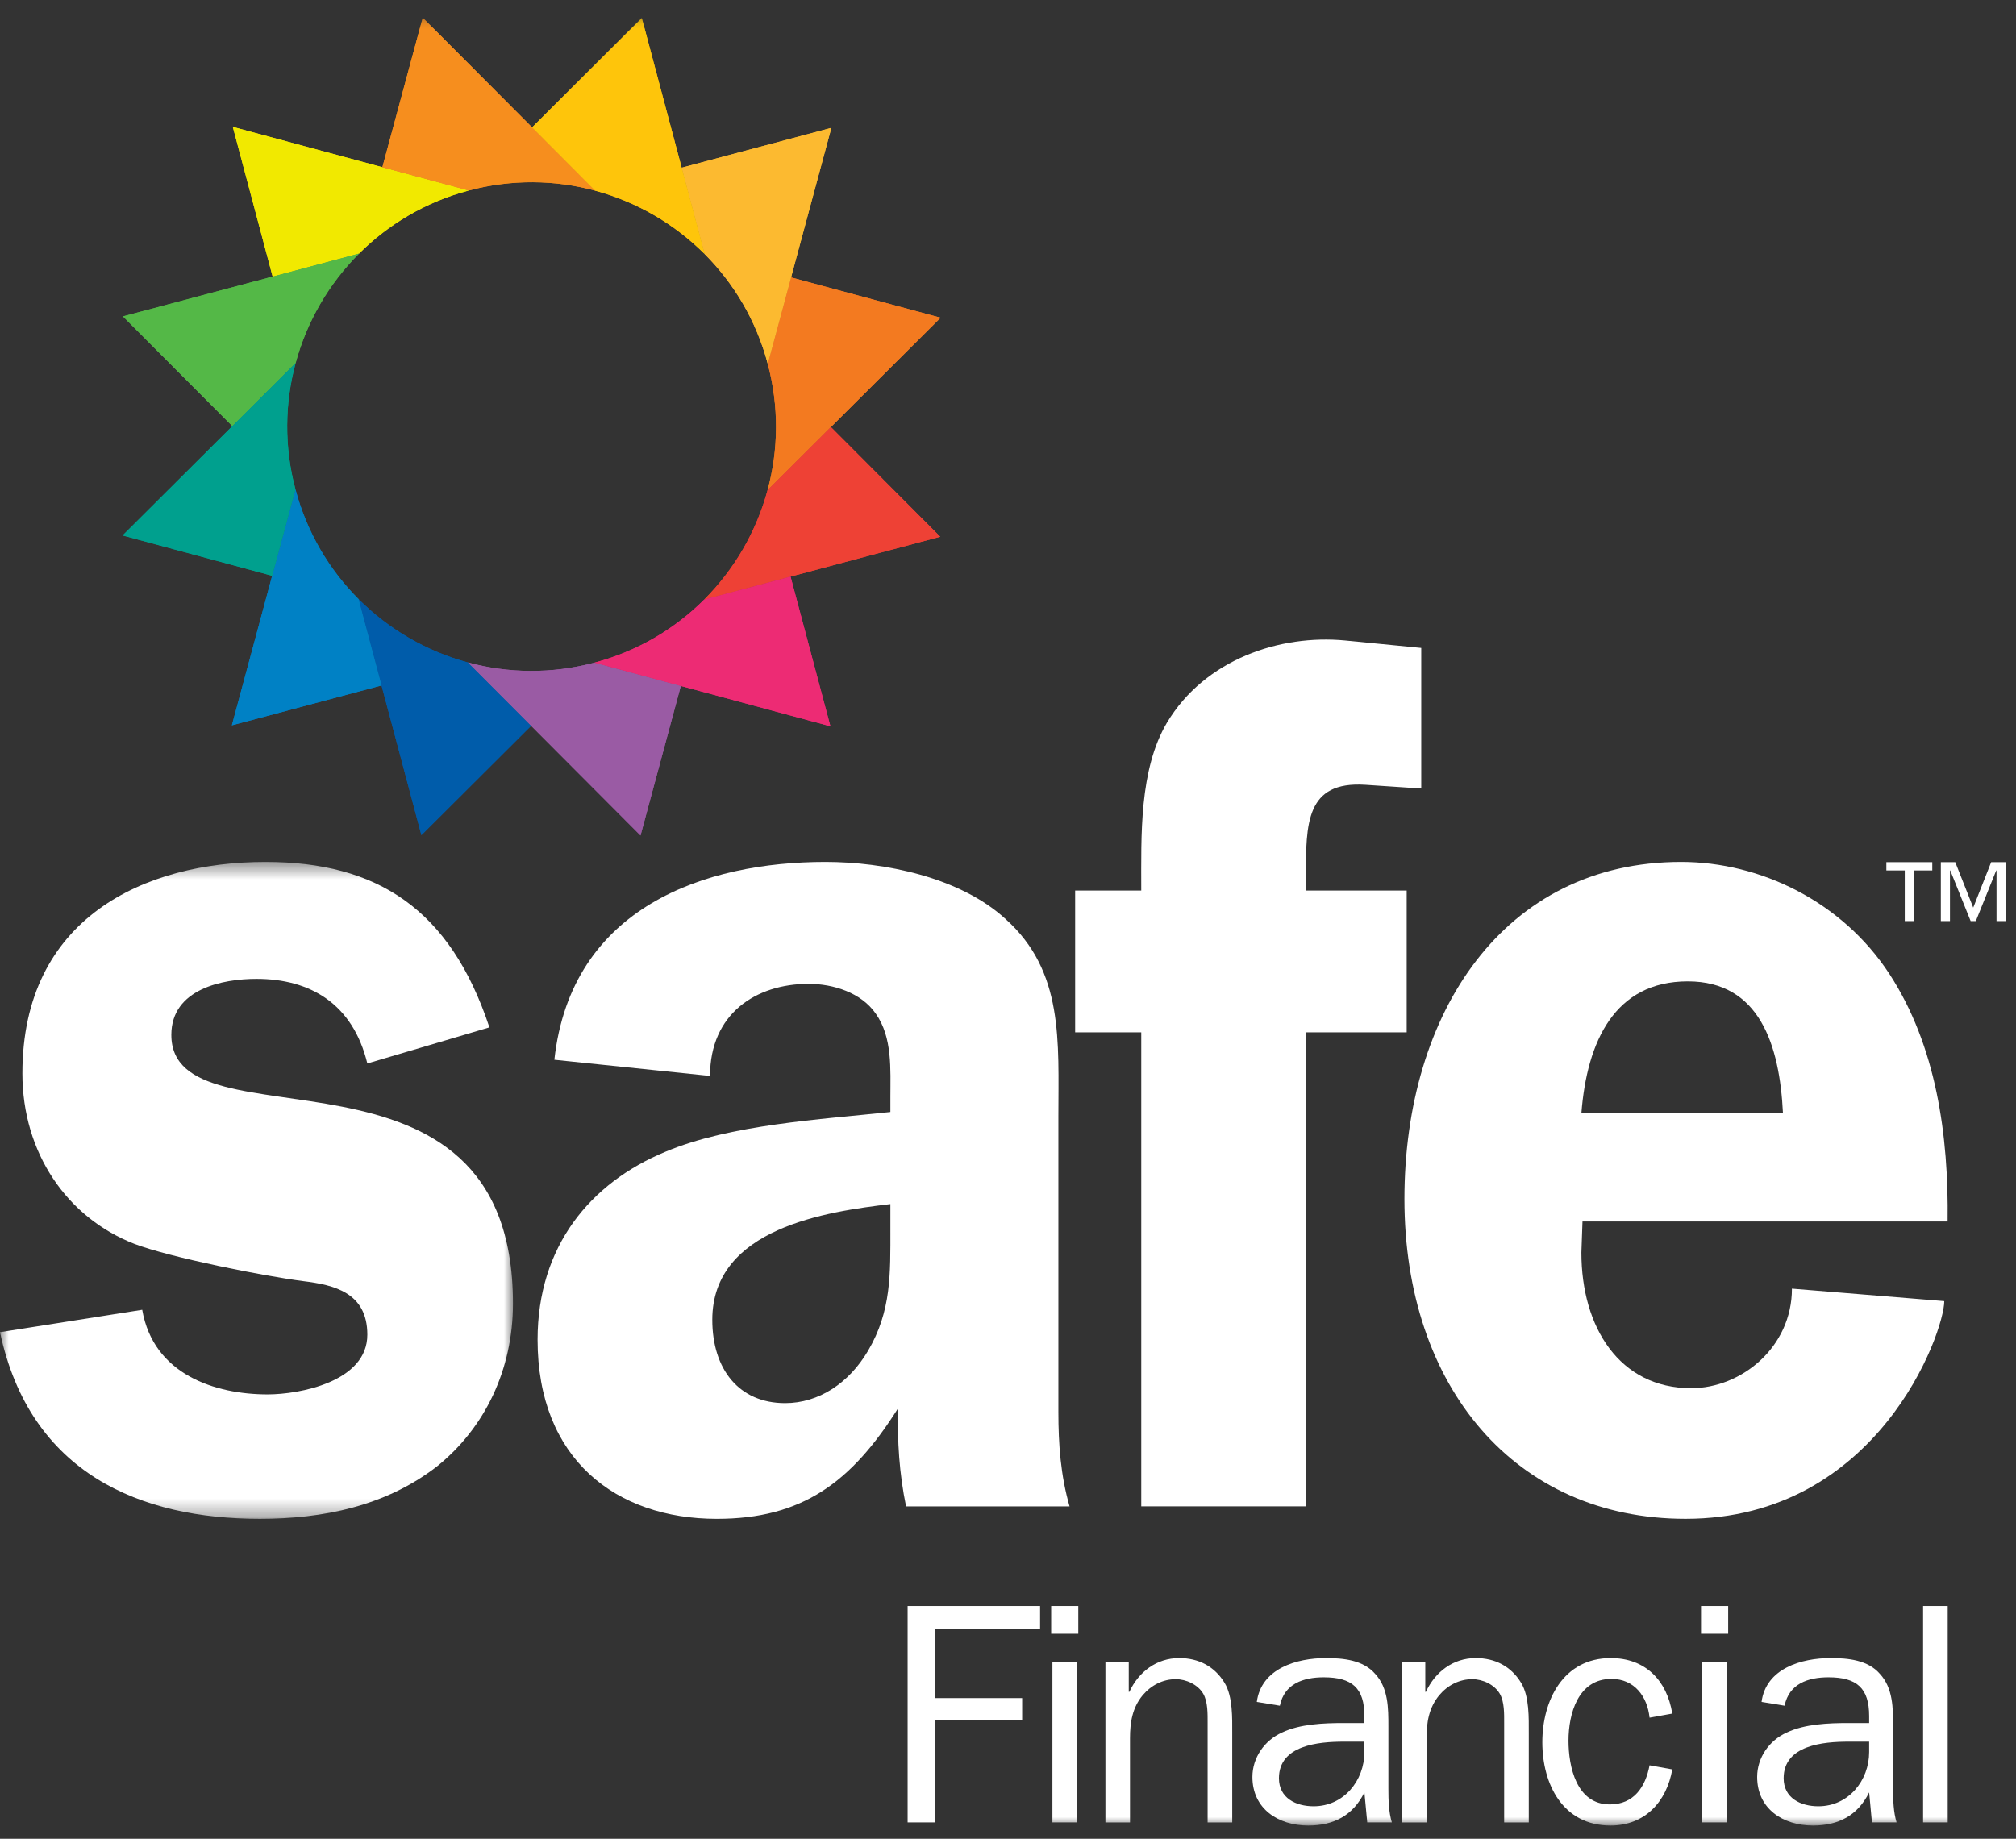
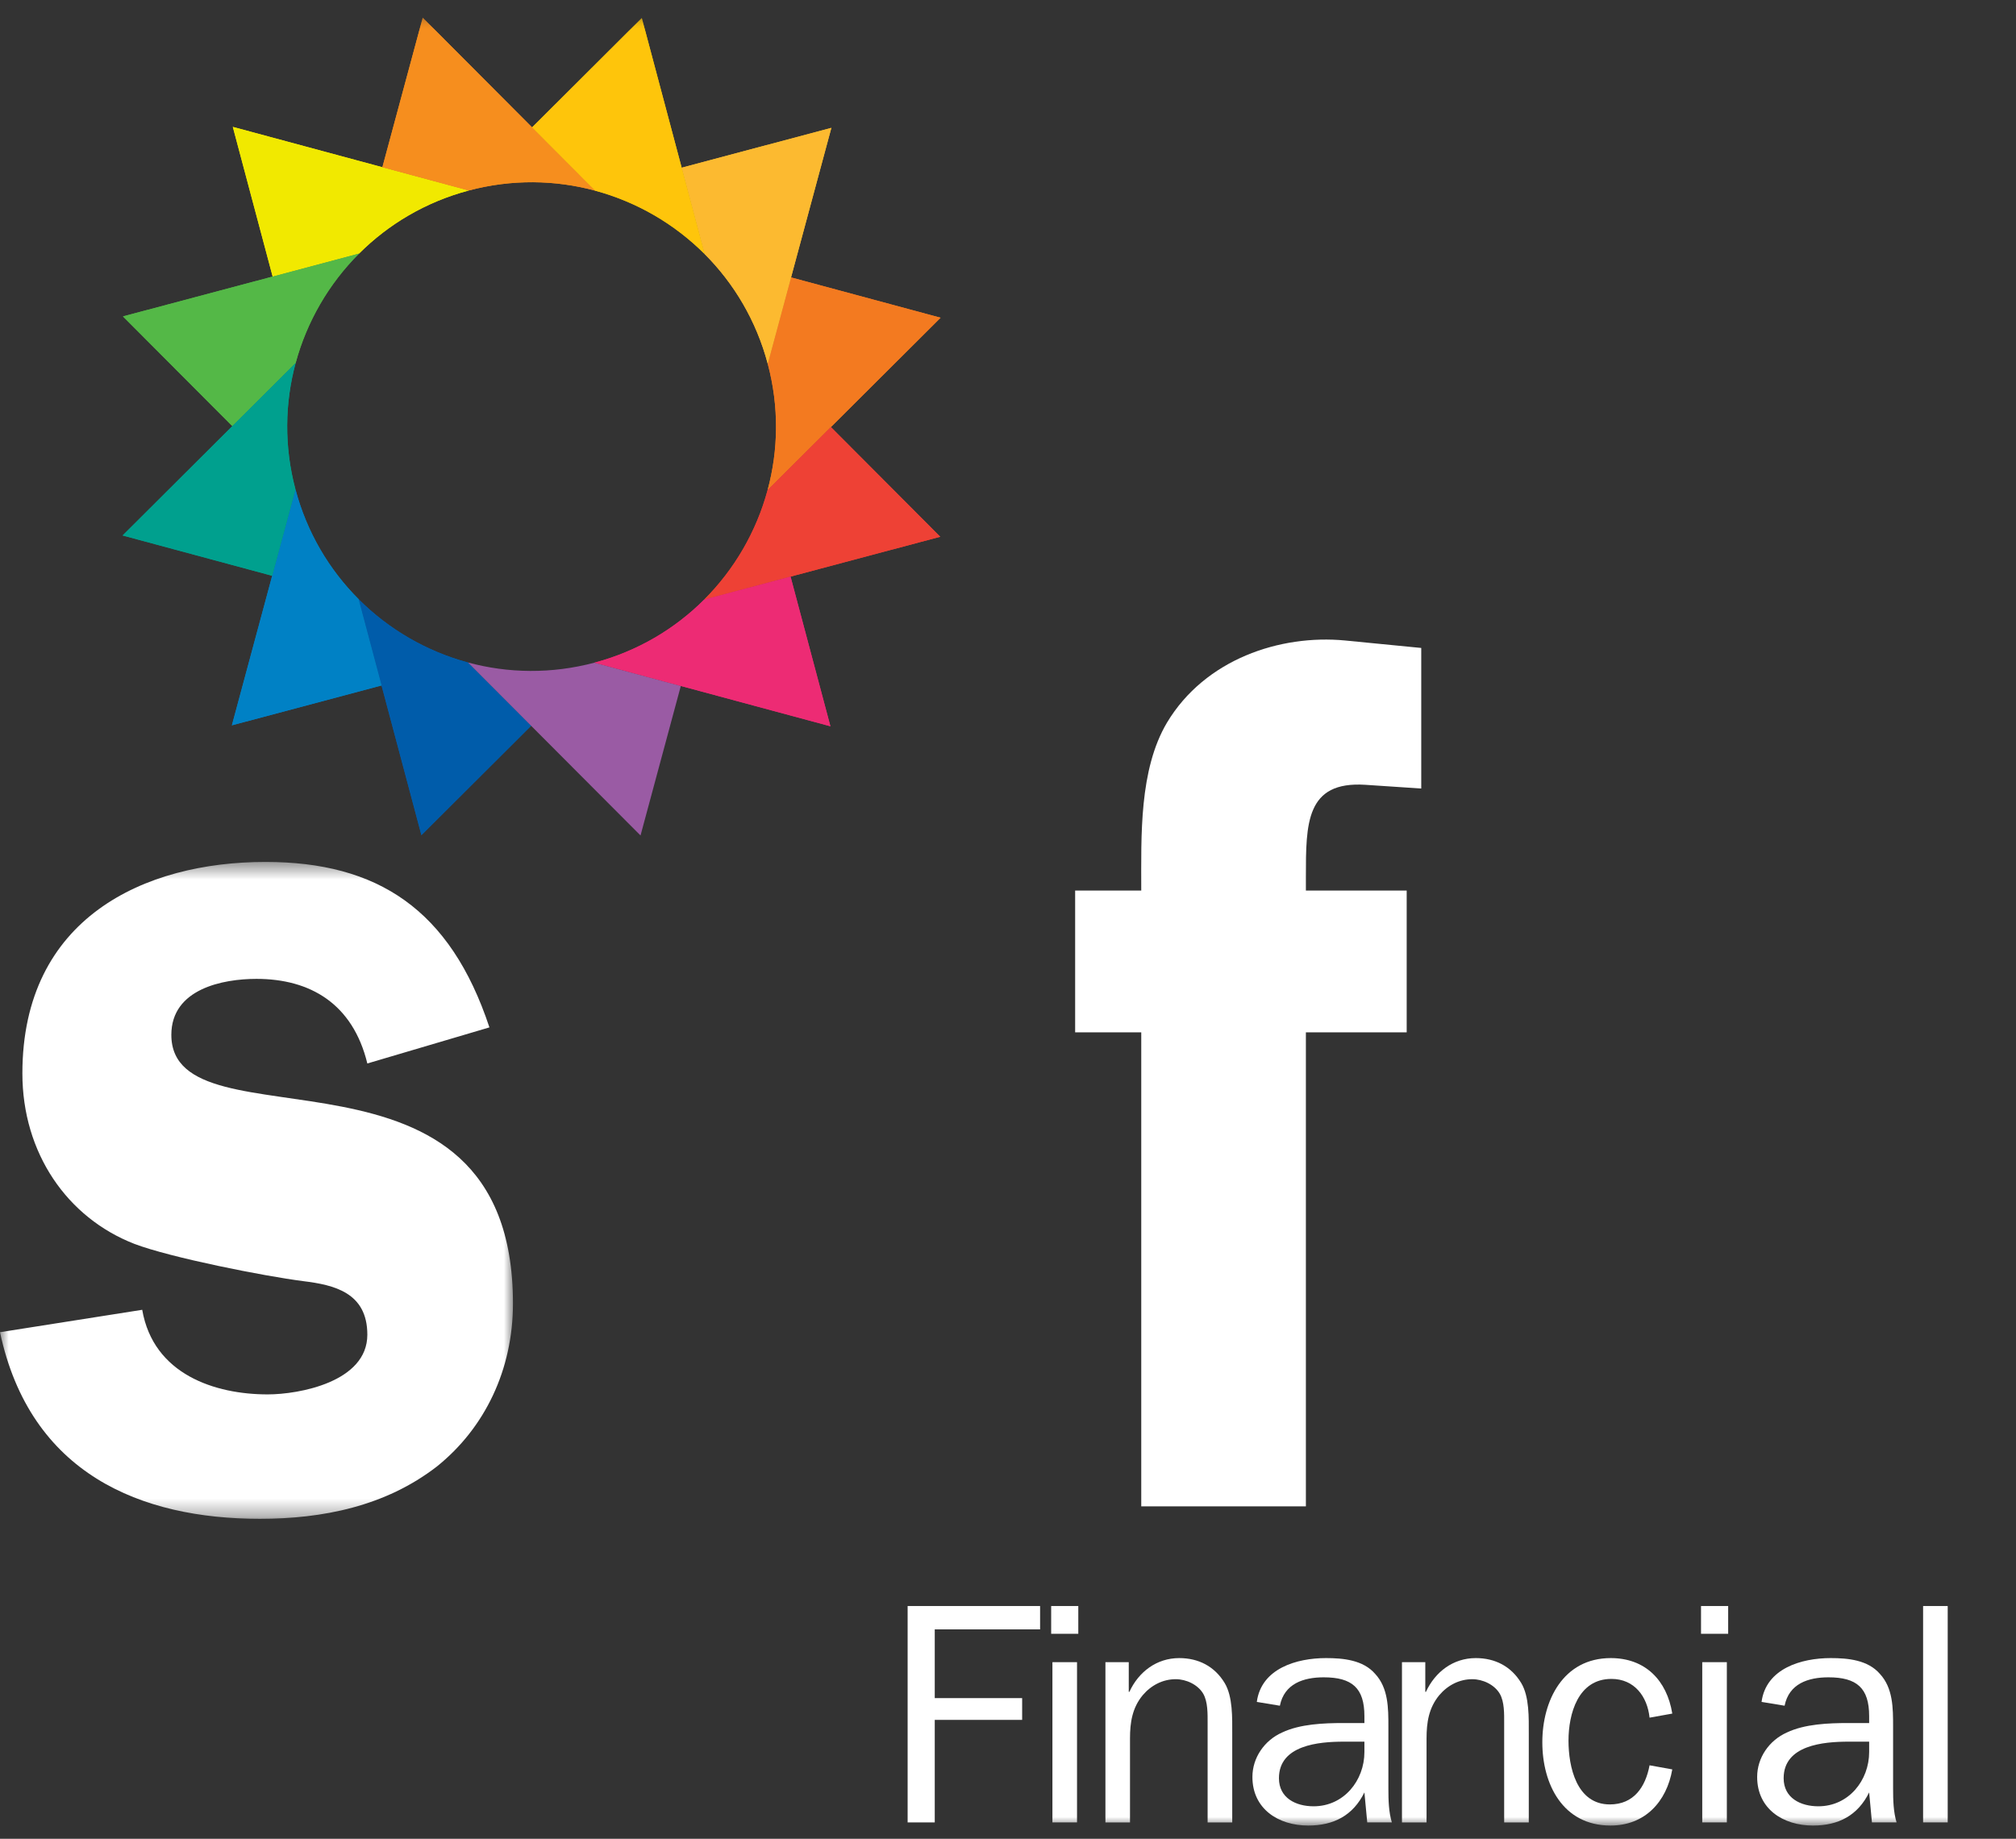
<svg xmlns="http://www.w3.org/2000/svg" xmlns:xlink="http://www.w3.org/1999/xlink" width="114px" height="104px" viewBox="0 0 114 104" version="1.1">
  <rect x="0" y="0" width="114" height="104" fill="#333333" stroke="none" />
  <title>Images/Logo/Safe_Financial-Logo</title>
  <defs>
    <polygon id="path-1" points="0 0.498 29.007 0.498 29.007 37.651 0 37.651" />
    <polygon id="path-3" points="0 103 113.414 103 113.414 0.747 0 0.747" />
  </defs>
  <g id="Images/Logo/Safe_Financial-Logo" stroke="none" stroke-width="1" fill="none" fill-rule="evenodd">
    <g>
-       <path d="M112.596,48.764 L111.581,51.335 L110.565,48.764 L109.75,48.764 L109.75,52.097 L110.266,52.097 L110.266,49.234 L110.284,49.234 L111.436,52.097 L111.728,52.097 L112.881,49.234 L112.898,49.234 L112.898,52.097 L113.414,52.097 L113.414,48.764 L112.596,48.764 Z M106.669,48.764 L106.669,49.234 L107.71,49.234 L107.71,52.097 L108.227,52.097 L108.227,49.234 L109.266,49.234 L109.266,48.764 L106.669,48.764 Z" id="Fill-1" fill="#ffffff" />
      <g id="Group-46" transform="translate(0, 0.253)">
        <g id="Group-4" transform="translate(0, 48)">
          <mask id="mask-2" fill="white">
            <use xlink:href="#path-1" />
          </mask>
          <g id="Clip-3" />
          <path d="M20.772,11.897 C19.95,8.519 17.543,7.112 14.502,7.112 C12.602,7.112 9.689,7.675 9.689,10.278 C9.689,16.963 29.007,9.364 29.007,25.477 C29.007,29.206 27.422,32.514 24.699,34.696 C21.786,36.947 18.239,37.651 14.692,37.651 C7.979,37.651 1.709,35.117 -0,27.096 L8.042,25.829 C8.675,29.488 12.159,30.614 15.135,30.614 C16.909,30.614 20.772,29.91 20.772,27.237 C20.772,24.844 18.872,24.422 17.163,24.21 C14.946,23.928 9.626,22.874 7.598,22.1 C3.799,20.622 1.266,16.963 1.266,12.459 C1.266,3.664 8.169,0.498 15.008,0.498 C21.342,0.498 25.459,3.171 27.676,9.856 L20.772,11.897 Z" id="Fill-2" fill="#ffffff" mask="url(#mask-2)" />
        </g>
-         <path d="M50.349,67.849 C46.801,68.272 40.279,69.187 40.279,74.393 C40.279,77.206 41.797,79.108 44.397,79.108 C46.295,79.108 48.005,77.982 49.083,76.152 C50.411,73.9 50.349,71.79 50.349,69.255 L50.349,67.849 Z M51.236,84.948 C50.855,83.118 50.73,81.218 50.791,79.389 C48.133,83.611 45.346,85.652 40.532,85.652 C34.831,85.652 30.399,82.274 30.399,75.519 C30.399,70.242 33.376,66.654 37.618,64.894 C41.291,63.345 46.422,63.064 50.349,62.642 L50.349,61.796 C50.349,60.249 50.475,58.419 49.525,57.083 C48.703,55.888 47.12,55.394 45.725,55.394 C42.748,55.394 40.151,57.083 40.151,60.601 L31.348,59.687 C32.298,51.033 39.898,48.498 46.675,48.498 C49.968,48.498 54.276,49.343 56.871,51.735 C60.164,54.69 59.849,58.631 59.849,62.923 L59.849,79.6 C59.849,81.43 59.975,83.189 60.481,84.948 L51.236,84.948 Z" id="Fill-5" fill="#ffffff" />
        <path d="M73.845,84.947 L64.535,84.947 L64.535,58.137 L60.797,58.137 L60.797,50.116 L64.535,50.116 C64.535,47.02 64.407,43.291 65.991,40.617 C68.144,37.029 72.388,35.622 76.062,35.973 L80.368,36.395 L80.368,44.346 L77.201,44.135 C73.845,43.924 73.845,46.316 73.845,49.343 L73.845,50.116 L79.545,50.116 L79.545,58.137 L73.845,58.137 L73.845,84.947 Z" id="Fill-7" fill="#ffffff" />
-         <path d="M100.823,62.712 C100.633,58.842 99.493,55.253 95.44,55.253 C91.323,55.253 89.739,58.631 89.424,62.712 L100.823,62.712 Z M89.486,68.834 L89.424,70.593 C89.424,74.815 91.577,78.263 95.63,78.263 C98.479,78.263 101.329,75.941 101.329,72.633 L109.944,73.338 C109.944,75.097 106.206,85.651 95.313,85.651 C85.686,85.651 79.417,78.193 79.417,67.566 C79.417,57.013 85.052,48.498 95.059,48.498 C99.557,48.498 104.178,50.75 106.84,54.831 C109.501,58.913 110.196,63.978 110.133,68.834 L89.486,68.834 Z" id="Fill-9" fill="#ffffff" />
        <polygon id="Fill-11" fill="#ffffff" points="51.324 102.822 51.324 90.584 58.815 90.584 58.815 91.904 52.858 91.904 52.858 95.792 57.8 95.792 57.8 97.023 52.858 97.023 52.858 102.822" />
        <mask id="mask-4" fill="white">
          <use xlink:href="#path-3" />
        </mask>
        <g id="Clip-14" />
        <path d="M59.512,102.822 L60.903,102.822 L60.903,93.759 L59.512,93.759 L59.512,102.822 Z M59.441,92.154 L60.975,92.154 L60.975,90.584 L59.441,90.584 L59.441,92.154 Z" id="Fill-13" fill="#ffffff" mask="url(#mask-4)" />
        <path d="M63.829,95.436 L63.865,95.436 C64.382,94.314 65.397,93.528 66.683,93.528 C67.77,93.528 68.681,93.993 69.251,94.936 C69.716,95.706 69.68,96.915 69.68,97.808 L69.68,102.823 L68.288,102.823 L68.288,97.219 C68.288,96.683 68.306,96.007 68.039,95.543 C67.735,95.026 67.075,94.722 66.486,94.722 C65.756,94.722 65.096,95.062 64.614,95.632 C64.025,96.347 63.899,97.166 63.899,98.076 L63.899,102.823 L62.509,102.823 L62.509,93.76 L63.829,93.76 L63.829,95.436 Z" id="Fill-15" fill="#ffffff" mask="url(#mask-4)" />
        <path d="M77.154,98.255 L75.995,98.255 C74.568,98.255 72.321,98.45 72.321,100.323 C72.321,101.448 73.284,101.911 74.28,101.911 C75.995,101.911 77.154,100.449 77.154,98.843 L77.154,98.255 Z M77.154,97.202 L77.154,96.809 C77.154,95.223 76.458,94.616 74.853,94.616 C73.712,94.616 72.623,94.973 72.374,96.222 L71.07,96.007 C71.321,94.117 73.319,93.528 74.978,93.528 C75.958,93.528 77.082,93.635 77.76,94.419 C78.51,95.223 78.51,96.364 78.51,97.399 L78.51,100.913 C78.51,101.572 78.528,102.233 78.706,102.822 L77.314,102.822 L77.154,101.126 C76.512,102.429 75.423,103 73.978,103 C72.285,103 70.821,102.055 70.821,100.251 C70.821,99.164 71.499,98.184 72.497,97.738 C73.515,97.255 74.853,97.202 75.977,97.202 L77.154,97.202 Z" id="Fill-16" fill="#ffffff" mask="url(#mask-4)" />
        <path d="M80.597,95.436 L80.634,95.436 C81.152,94.314 82.167,93.528 83.451,93.528 C84.54,93.528 85.45,93.993 86.02,94.936 C86.486,95.706 86.449,96.915 86.449,97.808 L86.449,102.823 L85.057,102.823 L85.057,97.219 C85.057,96.683 85.076,96.007 84.808,95.543 C84.504,95.026 83.844,94.722 83.255,94.722 C82.525,94.722 81.863,95.062 81.383,95.632 C80.794,96.347 80.668,97.166 80.668,98.076 L80.668,102.823 L79.278,102.823 L79.278,93.76 L80.597,93.76 L80.597,95.436 Z" id="Fill-17" fill="#ffffff" mask="url(#mask-4)" />
        <path d="M94.564,99.824 C94.243,101.661 93.012,103 91.069,103 C88.376,103 87.215,100.662 87.215,98.29 C87.215,95.934 88.391,93.528 91.085,93.528 C93.047,93.528 94.26,94.794 94.564,96.667 L93.279,96.898 C93.155,95.705 92.423,94.706 91.122,94.706 C89.231,94.706 88.695,96.683 88.695,98.2 C88.695,99.665 89.142,101.805 91.033,101.805 C92.387,101.805 93.047,100.823 93.279,99.592 L94.564,99.824 Z" id="Fill-18" fill="#ffffff" mask="url(#mask-4)" />
        <path d="M96.258,102.822 L97.649,102.822 L97.649,93.759 L96.258,93.759 L96.258,102.822 Z M96.189,92.154 L97.724,92.154 L97.724,90.584 L96.189,90.584 L96.189,92.154 Z" id="Fill-19" fill="#ffffff" mask="url(#mask-4)" />
        <path d="M105.696,98.255 L104.535,98.255 C103.108,98.255 100.861,98.45 100.861,100.323 C100.861,101.448 101.825,101.911 102.823,101.911 C104.535,101.911 105.696,100.449 105.696,98.843 L105.696,98.255 Z M105.696,97.202 L105.696,96.809 C105.696,95.223 104.999,94.616 103.395,94.616 C102.253,94.616 101.165,94.973 100.915,96.222 L99.612,96.007 C99.862,94.117 101.86,93.528 103.518,93.528 C104.501,93.528 105.624,93.635 106.301,94.419 C107.05,95.223 107.05,96.364 107.05,97.399 L107.05,100.913 C107.05,101.572 107.069,102.233 107.247,102.822 L105.854,102.822 L105.696,101.126 C105.052,102.429 103.966,103 102.52,103 C100.825,103 99.363,102.055 99.363,100.251 C99.363,99.164 100.04,98.184 101.04,97.738 C102.055,97.255 103.395,97.202 104.518,97.202 L105.696,97.202 Z" id="Fill-20" fill="#ffffff" mask="url(#mask-4)" />
        <polygon id="Fill-21" fill="#ffffff" mask="url(#mask-4)" points="108.747 102.822 110.138 102.822 110.138 90.584 108.747 90.584" />
        <path d="M44.731,15.437 L43.415,20.32 L43.413,20.32 C44.061,22.75 44.018,25.204 43.405,27.47 L46.985,23.901 L53.188,17.718 L44.731,15.437 Z" id="Fill-22" fill="#F37A20" mask="url(#mask-4)" />
        <path d="M21.622,9.205 L13.165,6.924 L15.418,15.39 L20.302,14.089 C20.303,14.088 20.305,14.086 20.308,14.085 C21.968,12.427 24.075,11.169 26.506,10.522 L21.622,9.205 Z" id="Fill-23" fill="#F1E900" mask="url(#mask-4)" />
        <path d="M26.465,37.218 C26.463,37.218 26.461,37.217 26.459,37.217 C24.123,36.584 21.986,35.345 20.276,33.634 L21.575,38.517 L23.83,46.983 L30.034,40.798 L26.465,37.218 Z" id="Fill-24" fill="#005CAA" mask="url(#mask-4)" />
        <path d="M20.272,33.629 C18.613,31.967 17.356,29.861 16.709,27.43 L16.709,27.43 L15.391,32.313 L13.112,40.771 L21.576,38.517 L20.276,33.633 C20.274,33.631 20.272,33.63 20.272,33.629" id="Fill-25" fill="#0081C5" mask="url(#mask-4)" />
        <path d="M30.089,6.952 L23.904,0.747 L21.623,9.205 L26.506,10.522 C28.939,9.875 31.391,9.918 33.657,10.531 L30.089,6.952 Z" id="Fill-26" fill="#F68E1E" mask="url(#mask-4)" />
        <path d="M46.985,23.901 L43.405,27.469 C43.405,27.471 43.403,27.473 43.403,27.475 C42.77,29.811 41.532,31.948 39.82,33.659 L44.704,32.359 L53.169,30.106 L46.985,23.901 Z" id="Fill-27" fill="#EE4135" mask="url(#mask-4)" />
        <path d="M15.418,15.39 L6.953,17.643 L10.045,20.746 L13.138,23.848 L16.717,20.281 C16.718,20.278 16.718,20.276 16.719,20.274 C17.352,17.938 18.59,15.801 20.302,14.09 L15.418,15.39 Z" id="Fill-28" fill="#54B847" mask="url(#mask-4)" />
-         <path d="M33.616,37.227 L33.616,37.227 C31.184,37.873 28.733,37.831 26.465,37.218 L30.034,40.797 L36.22,47.002 L38.499,38.544 L33.616,37.227 Z" id="Fill-29" fill="#9A5BA4" mask="url(#mask-4)" />
        <path d="M38.547,9.232 L39.847,14.115 C39.849,14.118 39.851,14.119 39.851,14.121 C41.509,15.781 42.767,17.888 43.413,20.319 L43.415,20.319 L44.732,15.436 L47.012,6.978 L38.547,9.232 Z" id="Fill-30" fill="#FCBA30" mask="url(#mask-4)" />
        <path d="M39.82,33.66 C39.818,33.662 39.817,33.663 39.815,33.665 C38.154,35.323 36.048,36.58 33.616,37.227 L38.499,38.544 L46.958,40.825 L44.704,32.36 L39.82,33.66 Z" id="Fill-31" fill="#ED2B74" mask="url(#mask-4)" />
        <path d="M13.138,23.848 L6.934,30.033 L15.391,32.313 L16.708,27.43 L16.708,27.43 C16.061,24.998 16.105,22.546 16.717,20.281 L13.138,23.848 Z" id="Fill-32" fill="#00A08E" mask="url(#mask-4)" />
        <path d="M30.089,6.952 L33.657,10.531 C33.659,10.531 33.661,10.531 33.663,10.533 C35.999,11.165 38.136,12.404 39.847,14.116 L38.547,9.232 L36.293,0.766 L30.089,6.952 Z" id="Fill-33" fill="#FEC50B" mask="url(#mask-4)" />
        <path d="M44.731,15.437 L43.415,20.32 L43.413,20.32 C44.061,22.75 44.018,25.204 43.405,27.47 L46.985,23.901 L53.188,17.718 L44.731,15.437 Z" id="Fill-34" fill="#F37A20" mask="url(#mask-4)" />
        <path d="M21.622,9.205 L13.165,6.924 L15.418,15.39 L20.302,14.089 C20.303,14.088 20.305,14.086 20.308,14.085 C21.968,12.427 24.075,11.169 26.506,10.522 L21.622,9.205 Z" id="Fill-35" fill="#F1E900" mask="url(#mask-4)" />
        <path d="M26.465,37.218 C26.463,37.218 26.461,37.217 26.459,37.217 C24.123,36.584 21.986,35.345 20.276,33.634 L21.575,38.517 L23.83,46.983 L30.034,40.798 L26.465,37.218 Z" id="Fill-36" fill="#005CAA" mask="url(#mask-4)" />
        <path d="M20.272,33.629 C18.613,31.967 17.356,29.861 16.709,27.43 L16.709,27.43 L15.391,32.313 L13.112,40.771 L21.576,38.517 L20.276,33.633 C20.274,33.631 20.272,33.63 20.272,33.629" id="Fill-37" fill="#0081C5" mask="url(#mask-4)" />
        <path d="M30.089,6.952 L23.904,0.747 L21.623,9.205 L26.506,10.522 C28.939,9.875 31.391,9.918 33.657,10.531 L30.089,6.952 Z" id="Fill-38" fill="#F68E1E" mask="url(#mask-4)" />
        <path d="M46.985,23.901 L43.405,27.469 C43.405,27.471 43.403,27.473 43.403,27.475 C42.77,29.811 41.532,31.948 39.82,33.659 L44.704,32.359 L53.169,30.106 L46.985,23.901 Z" id="Fill-39" fill="#EE4135" mask="url(#mask-4)" />
        <path d="M15.418,15.39 L6.953,17.643 L10.045,20.746 L13.138,23.848 L16.717,20.281 C16.718,20.278 16.718,20.276 16.719,20.274 C17.352,17.938 18.59,15.801 20.302,14.09 L15.418,15.39 Z" id="Fill-40" fill="#54B847" mask="url(#mask-4)" />
-         <path d="M33.616,37.227 L33.616,37.227 C31.184,37.873 28.733,37.831 26.465,37.218 L30.034,40.797 L36.22,47.002 L38.499,38.544 L33.616,37.227 Z" id="Fill-41" fill="#9A5BA4" mask="url(#mask-4)" />
+         <path d="M33.616,37.227 L33.616,37.227 C31.184,37.873 28.733,37.831 26.465,37.218 L30.034,40.797 L36.22,47.002 L38.499,38.544 Z" id="Fill-41" fill="#9A5BA4" mask="url(#mask-4)" />
        <path d="M38.547,9.232 L39.847,14.115 C39.849,14.118 39.851,14.119 39.851,14.121 C41.509,15.781 42.767,17.888 43.413,20.319 L43.415,20.319 L44.732,15.436 L47.012,6.978 L38.547,9.232 Z" id="Fill-42" fill="#FCBA30" mask="url(#mask-4)" />
        <path d="M39.82,33.66 C39.818,33.662 39.817,33.663 39.815,33.665 C38.154,35.323 36.048,36.58 33.616,37.227 L38.499,38.544 L46.958,40.825 L44.704,32.36 L39.82,33.66 Z" id="Fill-43" fill="#ED2B74" mask="url(#mask-4)" />
        <path d="M13.138,23.848 L6.934,30.033 L15.391,32.313 L16.708,27.43 L16.708,27.43 C16.061,24.998 16.105,22.546 16.717,20.281 L13.138,23.848 Z" id="Fill-44" fill="#00A08E" mask="url(#mask-4)" />
        <path d="M30.089,6.952 L33.657,10.531 C33.659,10.531 33.661,10.531 33.663,10.533 C35.999,11.165 38.136,12.404 39.847,14.116 L38.547,9.232 L36.293,0.766 L30.089,6.952 Z" id="Fill-45" fill="#FEC50B" mask="url(#mask-4)" />
      </g>
    </g>
  </g>
</svg>